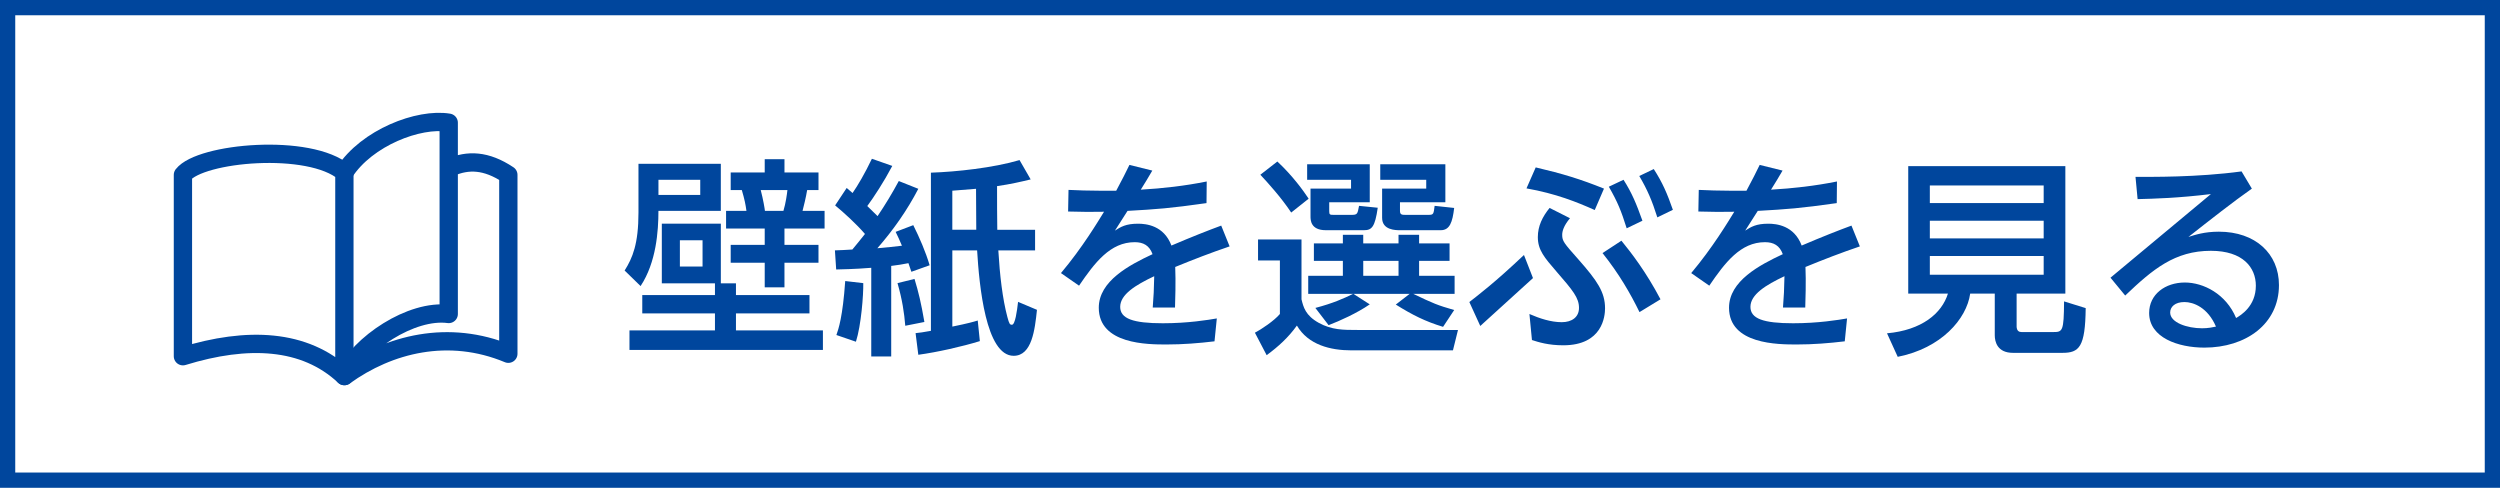
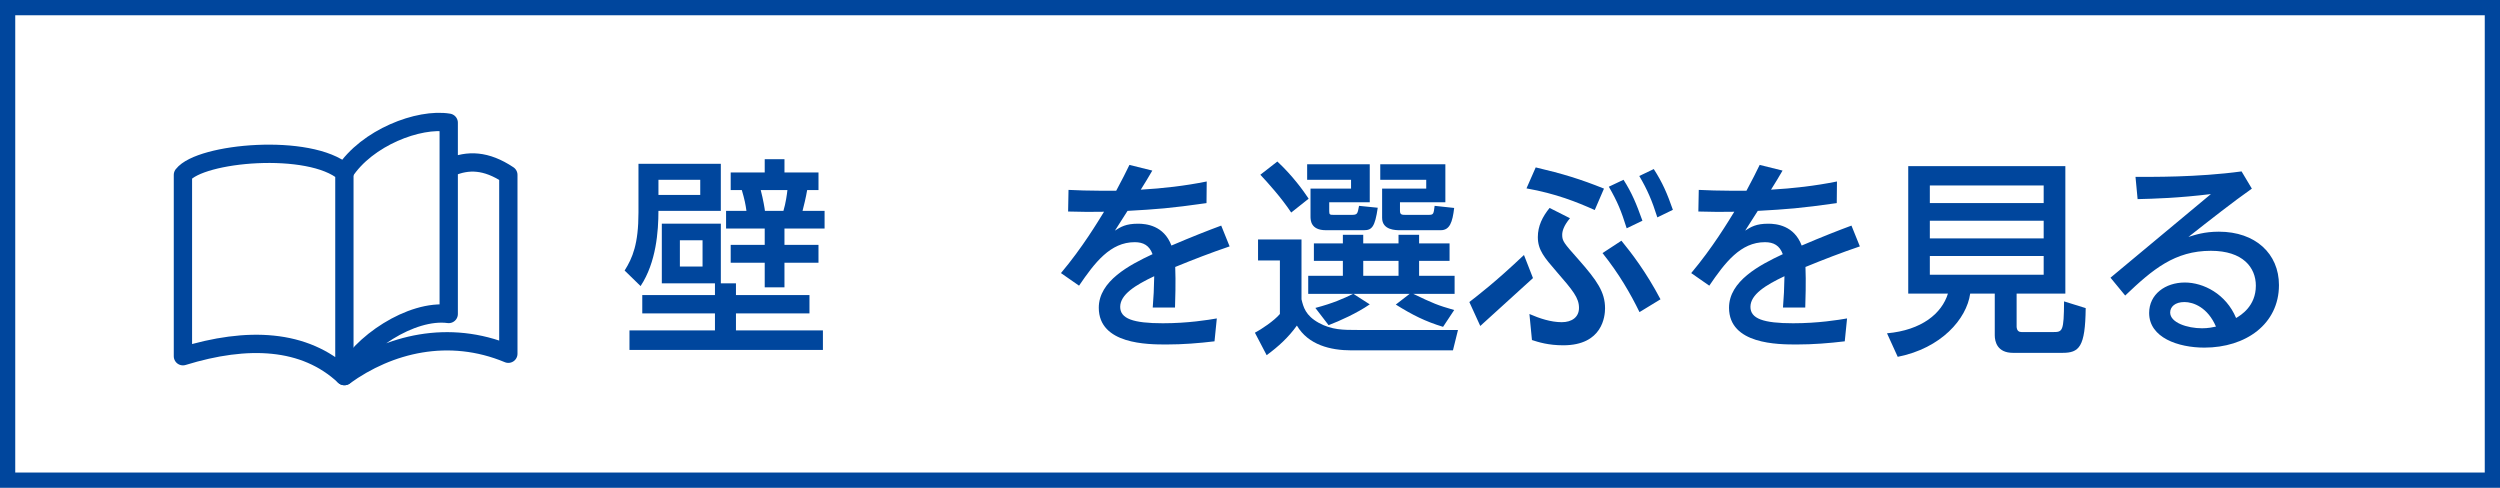
<svg xmlns="http://www.w3.org/2000/svg" id="uuid-b186565b-9e1d-4403-b93d-9a3bf856cf60" data-name="レイヤー 2" width="164" height="32" viewBox="0 0 164 32">
  <g id="uuid-4083753a-c18b-4130-bfc8-5ce9c3b2b7de" data-name="レイヤー 1">
    <g>
      <rect width="164" height="32" style="fill: #fff;" />
      <path d="m163,1v30H1V1h162m1-1H0v32h164V0h0Z" style="fill: #00469d;" />
      <g>
        <path d="m41.885,10.747h5.401v3.086h-4.093c0,1.31-.138,3.376-1.171,4.933l-1.047-1.02c.523-.826.909-1.75.909-3.803v-3.196Zm5.016,7.84h-3.486v-3.913h3.872v3.913h.992v.771h4.822v1.199h-4.822v1.115h5.704v1.282h-12.69v-1.282h5.608v-1.115h-4.768v-1.199h4.768v-.771Zm-3.707-6.793v.992h2.742v-.992h-2.742Zm1.406,3.968v1.723h1.487v-1.723h-1.487Zm5.566-5.318h1.295v.868h2.232v1.157h-.744c-.083.496-.221,1.048-.303,1.364h1.446v1.157h-2.632v1.075h2.232v1.171h-2.232v1.612h-1.295v-1.612h-2.232v-1.171h2.232v-1.075h-2.535v-1.157h1.336c-.055-.413-.124-.758-.303-1.364h-.73v-1.157h2.232v-.868Zm-.262,2.025c.165.634.262,1.227.275,1.364h1.213c.151-.496.233-1.088.262-1.364h-1.75Z" style="fill: #00469d;" />
-         <path d="m54.771,16.424c.165,0,.965-.042,1.144-.056.262-.303.579-.716.827-1.02-.565-.661-1.406-1.419-1.957-1.874l.758-1.144c.151.124.221.193.386.331.345-.496.799-1.268,1.268-2.246l1.337.469c-.552,1.047-1.213,2.053-1.64,2.632.179.179.386.372.675.661.537-.799.951-1.488,1.392-2.301l1.281.51c-.729,1.405-1.64,2.7-2.687,3.899.551-.042,1.24-.124,1.612-.166-.151-.372-.262-.592-.413-.909l1.157-.44c.413.826.812,1.749,1.074,2.631l-1.198.428c-.056-.138-.151-.469-.193-.565-.44.083-.661.124-1.13.18v5.938h-1.309v-5.814c-.358.027-.992.082-2.301.11l-.083-1.254Zm1.86,2.149c.014.771-.138,2.77-.482,3.844l-1.281-.44c.138-.399.413-1.172.578-3.541l1.186.138Zm3.361-.275c.262.867.428,1.543.648,2.824l-1.254.248c-.069-.841-.193-1.694-.51-2.797l1.115-.275Zm8.033,2.025c-.138,1.309-.33,3.018-1.529,3.018-1.832,0-2.26-4.63-2.397-6.917h-1.626v5.001c1.075-.22,1.392-.316,1.667-.399l.138,1.351c-1.157.358-2.811.73-4.037.896l-.179-1.419c.275-.027.482-.056,1.006-.151v-10.376c1.667-.055,4.092-.316,5.814-.826l.73,1.268c-.565.138-1.323.316-2.205.44,0,.689,0,2.246.015,2.866h2.479v1.351h-2.411c.097,1.64.275,3.169.593,4.367.124.469.165.51.303.51.207,0,.331-.896.399-1.501l1.24.523Zm-3.996-7.937c-.248.014-1.336.11-1.557.124v2.562h1.571l-.015-2.687Z" style="fill: #00469d;" />
        <path d="m75.593,11.188c-.207.358-.537.909-.758,1.254,1.446-.083,2.894-.248,4.326-.537l-.014,1.419c-2.438.345-3.225.399-5.181.51-.275.428-.551.868-.827,1.295.386-.248.717-.454,1.516-.454.524,0,1.695.11,2.191,1.433,1.351-.578,2.411-.992,3.266-1.309l.551,1.364c-1.254.427-2.356.854-3.568,1.35.041.924,0,2.288-.014,2.659h-1.461c.056-.702.083-1.226.097-2.053-1.227.579-2.232,1.199-2.232,2.012,0,.771.841,1.075,2.797,1.075,1.653,0,2.99-.221,3.541-.317l-.151,1.502c-1.033.124-2.08.207-3.142.207-1.226,0-4.45,0-4.45-2.411,0-1.75,1.998-2.798,3.527-3.514-.207-.565-.593-.786-1.171-.786-1.599,0-2.618,1.337-3.651,2.853l-1.186-.826c1.405-1.668,2.426-3.376,2.825-4.023-.896.014-1.296.014-2.356-.015l.027-1.419c.552.027,1.337.056,2.177.056h.951c.455-.854.565-1.075.868-1.695l1.502.372Z" style="fill: #00469d;" />
        <path d="m82.525,15.707h2.853v3.927c.124.51.262,1.062,1.13,1.543.854.469,1.599.469,2.535.469h6.601l-.331,1.337h-6.669c-1.364,0-2.824-.358-3.568-1.626-.552.771-1.213,1.378-1.984,1.942l-.771-1.474c.427-.221,1.268-.786,1.64-1.227v-3.514h-1.434v-1.378Zm1.269-5.112c1.006.938,1.708,1.916,2.053,2.439l-1.144.909c-.647-.979-1.571-1.998-2.025-2.48l1.116-.868Zm1.956.18h4.106v2.494h-2.659v.578c0,.234.041.248.289.248h1.171c.386,0,.399-.055.496-.592l1.227.124c-.18,1.253-.386,1.474-.896,1.474h-2.508c-1.006,0-1.006-.675-1.006-.909v-1.818h2.659v-.579h-2.88v-1.02Zm.537,9.425c1.158-.304,1.86-.62,2.48-.924h-2.948v-1.185h2.273v-.979h-1.901v-1.144h1.901v-.564h1.336v.564h2.315v-.564h1.35v.564h1.998v1.144h-1.998v.979h2.329v1.185h-2.715c1.323.634,1.585.744,2.688,1.062l-.73,1.103c-1.171-.358-1.998-.772-3.101-1.461l.909-.703h-3.692l1.075.689c-.841.578-1.971,1.088-2.701,1.364l-.868-1.13Zm3.142-3.087v.979h2.315v-.979h-2.315Zm4.134-5.318h-3.018v-1.02h4.271v2.494h-2.977v.564c0,.248.124.262.345.262h1.529c.331,0,.331-.055.399-.592l1.282.138c-.11.937-.29,1.46-.882,1.46h-2.674c-.275,0-1.171,0-1.171-.812v-1.915h2.894v-.579Z" style="fill: #00469d;" />
        <path d="m100.564,18.242l-3.458,3.142-.717-1.57c.579-.455,1.681-1.282,3.583-3.087l.592,1.516Zm4.051-4.464c-1.171-.523-2.535-1.075-4.478-1.42l.606-1.377c1.764.413,2.935.771,4.478,1.392l-.606,1.405Zm-1.625.537c-.414.496-.51.854-.51,1.089,0,.413.109.537,1.061,1.611,1.24,1.406,1.75,2.149,1.75,3.211,0,.496-.151,2.425-2.742,2.425-.979,0-1.626-.206-2.053-.345l-.166-1.708c.662.289,1.406.537,2.122.537.662,0,1.13-.331,1.13-.937,0-.662-.399-1.144-1.488-2.397-.771-.896-1.212-1.392-1.212-2.246,0-.73.303-1.337.771-1.915l1.337.675Zm4.561,6.159c-.593-1.213-1.337-2.508-2.426-3.872l1.24-.812c.662.812,1.612,2.039,2.563,3.844l-1.378.841Zm-1.048-8.681c.552.868.841,1.57,1.24,2.687l-1.033.496c-.358-1.144-.593-1.722-1.171-2.728l.964-.455Zm1.984-.703c.579.896.882,1.612,1.254,2.674l-1.02.496c-.345-1.089-.647-1.806-1.185-2.715l.95-.455Z" style="fill: #00469d;" />
        <path d="m116.937,11.188c-.207.358-.537.909-.758,1.254,1.446-.083,2.894-.248,4.326-.537l-.014,1.419c-2.438.345-3.225.399-5.181.51-.275.428-.551.868-.827,1.295.386-.248.717-.454,1.516-.454.524,0,1.695.11,2.191,1.433,1.351-.578,2.411-.992,3.266-1.309l.551,1.364c-1.254.427-2.356.854-3.568,1.35.041.924,0,2.288-.014,2.659h-1.461c.056-.702.083-1.226.097-2.053-1.227.579-2.232,1.199-2.232,2.012,0,.771.841,1.075,2.797,1.075,1.653,0,2.99-.221,3.541-.317l-.151,1.502c-1.033.124-2.08.207-3.142.207-1.226,0-4.45,0-4.45-2.411,0-1.75,1.998-2.798,3.527-3.514-.207-.565-.593-.786-1.171-.786-1.599,0-2.618,1.337-3.651,2.853l-1.186-.826c1.405-1.668,2.426-3.376,2.825-4.023-.896.014-1.296.014-2.356-.015l.027-1.419c.552.027,1.337.056,2.177.056h.951c.455-.854.565-1.075.868-1.695l1.502.372Z" style="fill: #00469d;" />
        <path d="m132.288,21.384c0,.345.18.399.331.399h2.053c.634,0,.717-.027.73-2.012l1.419.441c-.027,2.562-.427,2.935-1.529,2.935h-3.238c-1.033,0-1.198-.73-1.198-1.157v-2.729h-1.612c-.234,1.667-1.901,3.583-4.754,4.147l-.702-1.543c2.287-.207,3.596-1.309,3.996-2.604h-2.604v-8.363h10.307v8.363h-3.197v2.122Zm1.777-9.218h-7.468v1.157h7.468v-1.157Zm0,2.314h-7.468v1.157h7.468v-1.157Zm0,2.315h-7.468v1.226h7.468v-1.226Z" style="fill: #00469d;" />
        <path d="m138.45,18.215l6.586-5.484c-2.149.262-3.692.304-4.809.331l-.138-1.461c.979,0,4.023.042,6.958-.357l.675,1.13c-1.254.882-2.741,2.053-4.161,3.169.441-.138,1.048-.345,1.998-.345,2.397,0,3.941,1.446,3.941,3.5,0,2.562-2.178,4.105-4.892,4.105-1.709,0-3.624-.647-3.624-2.273,0-1.226,1.061-1.998,2.343-1.998,1.212,0,2.7.744,3.361,2.329.304-.179,1.296-.771,1.296-2.122,0-1.185-.841-2.287-2.949-2.287-2.37,0-3.816,1.213-5.622,2.935l-.964-1.171Zm4.85,1.599c-.62,0-.937.316-.937.688,0,.661,1.116,1.033,2.095,1.033.399,0,.716-.068.909-.11-.538-1.254-1.475-1.611-2.067-1.611Z" style="fill: #00469d;" />
      </g>
      <path d="m22.592,11.309v13.362c-2.607-2.444-6.355-2.607-10.592-1.303v-11.896c1.141-1.467,8.311-2.118,10.592-.163Z" style="fill: none; stroke: #00469d; stroke-linecap: round; stroke-linejoin: round; stroke-width: 1.201px;" />
      <path d="m22.592,11.309c1.467-2.281,4.889-3.585,6.844-3.259v12.547c-2.445-.326-5.866,1.956-6.844,4.074,2.934-2.118,6.844-3.096,10.755-1.466v-11.733c-1.467-.977-2.651-.986-3.792-.498" style="fill: none; stroke: #00469d; stroke-linecap: round; stroke-linejoin: round; stroke-width: 1.201px;" />
    </g>
  </g>
</svg>